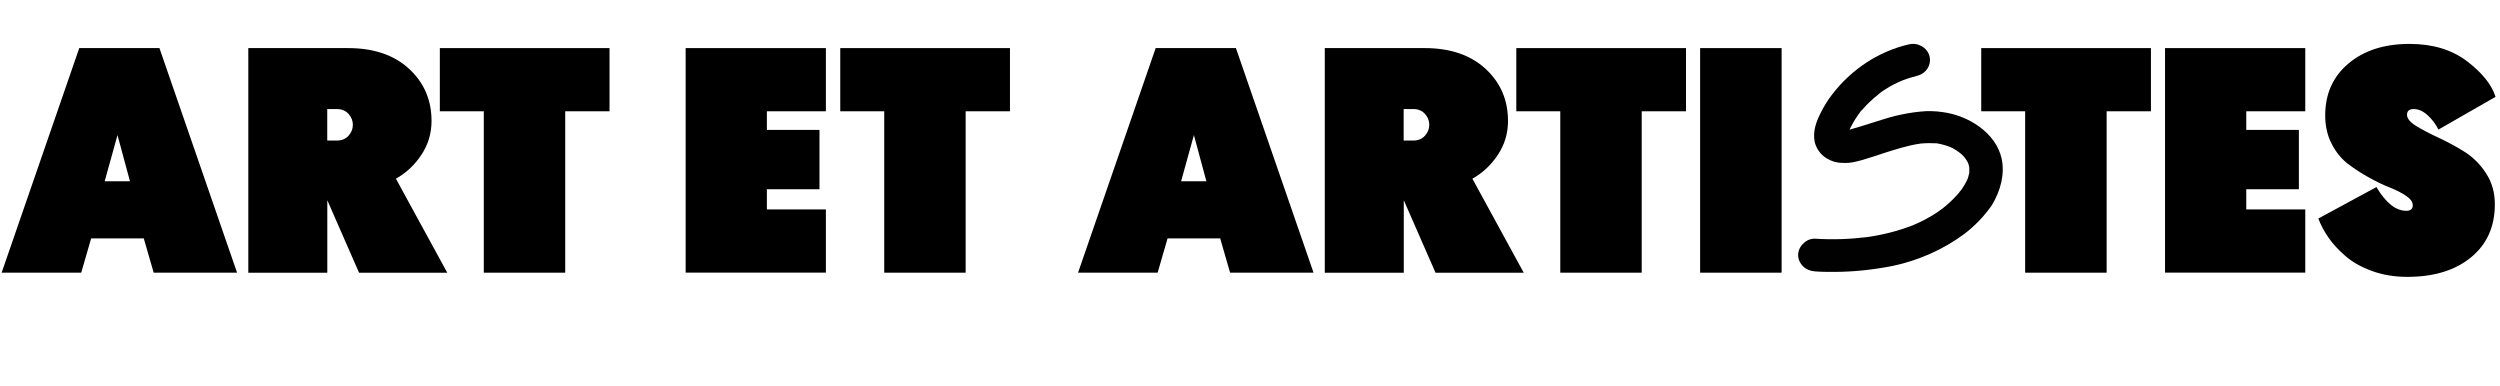
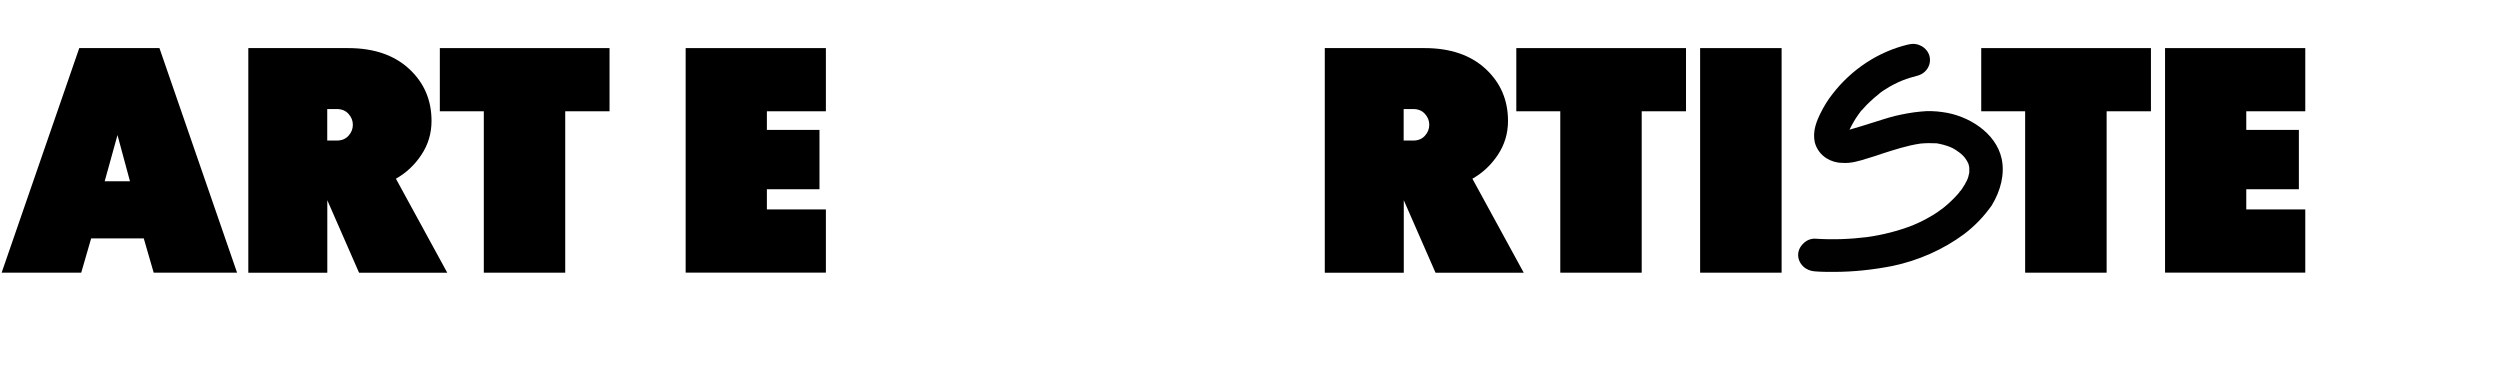
<svg xmlns="http://www.w3.org/2000/svg" version="1.1" id="Capa_1" x="0px" y="0px" viewBox="0 0 3825.9 590.7" style="enable-background:new 0 0 3825.9 590.7;" xml:space="preserve">
  <style type="text/css">
	.st0{enable-background:new    ;}
	.st1{opacity:0;enable-background:new    ;}
	.st2{fill:#010101;}
</style>
  <g>
    <g class="st0">
      <path d="M220,364.8h-80.5l-15.2,52.5H2.5L121.3,73.6H244l118.8,343.7H235.2L220,364.8z M198.9,277.4l-19.1-70.7l-19.6,70.7H198.9z    " />
    </g>
    <g class="st0">
      <path d="M380,417.3V73.6h152.7c39.3,0,70.4,10.6,93.3,31.7c22.9,21.1,34.4,47.7,34.4,79.8c0,19-5.2,36.3-15.5,51.8    c-10.3,15.6-23.3,27.7-39,36.6l78.6,143.9h-135l-48.6-111v111H380z M500.8,215.1h14.7c7.5,0,13.5-2.5,17.9-7.4s6.6-10.5,6.6-16.7    c0-6.2-2.2-11.8-6.6-16.7s-10.4-7.4-17.9-7.4h-14.7V215.1z" />
    </g>
    <g class="st0">
      <path d="M740.4,417.3v-247h-67.3V73.6h259.7v96.7h-67.8v247H740.4z" />
      <path d="M1049.3,417.3V73.6h214.6v96.7h-90.3v28.5h80.5v90.8h-80.5v30.9h90.3v96.7H1049.3z" />
-       <path d="M1353.2,417.3v-247h-67.3V73.6h259.7v96.7h-67.8v247H1353.2z" />
-       <path d="M1867.3,364.8h-80.5l-15.2,52.5h-121.8l118.8-343.7h122.8l118.8,343.7h-127.7L1867.3,364.8z M1846.2,277.4l-19.1-70.7    l-19.6,70.7H1846.2z" />
    </g>
    <g class="st0">
      <path d="M2027.4,417.3V73.6h152.7c39.3,0,70.4,10.6,93.3,31.7c22.9,21.1,34.4,47.7,34.4,79.8c0,19-5.2,36.3-15.5,51.8    c-10.3,15.6-23.3,27.7-39,36.6l78.6,143.9h-135l-48.6-111v111H2027.4z M2148.1,215.1h14.7c7.5,0,13.5-2.5,17.9-7.4    s6.6-10.5,6.6-16.7c0-6.2-2.2-11.8-6.6-16.7s-10.4-7.4-17.9-7.4h-14.7V215.1z" />
    </g>
    <g class="st0">
      <path d="M2387.8,417.3v-247h-67.3V73.6h259.7v96.7h-67.8v247H2387.8z" />
      <path d="M2601.8,417.3V73.6h124.7v343.7H2601.8z" />
    </g>
    <g class="st1">
-       <path d="M2891,314.2c0-4.9-3.3-9.7-9.8-14.2c-6.6-4.6-14.8-8.8-24.8-12.8c-10-3.9-20.8-9.1-32.4-15.5    c-11.6-6.4-22.4-13.4-32.4-21.1c-10-7.7-18.3-17.9-24.8-30.7c-6.6-12.8-9.8-27.2-9.8-43.2c0-33.1,11.9-59.6,35.6-79.5    c23.7-20,54.9-30,93.5-30c35.4,0,64.6,8.8,87.9,26.5c23.2,17.7,37.8,35.8,43.7,54.5l-87.4,50.1c-4.3-8.5-9.8-15.9-16.7-22.1    c-6.9-6.2-13.9-9.3-21.1-9.3c-6.9,0-10.3,2.9-10.3,8.8c0,5.6,4.6,11.2,13.7,16.9c9.2,5.7,20.4,11.6,33.6,17.7    c13.3,6.1,26.5,13.2,39.8,21.4c13.3,8.2,24.5,19.2,33.6,33.1c9.2,13.9,13.7,29.9,13.7,47.9c0,34-12.1,61.1-36.3,81    c-24.2,20-56.8,30-97.7,30c-19.3,0-37.2-2.9-53.5-8.8c-16.4-5.9-30-13.5-40.8-22.8s-19.6-18.8-26.3-28.5    c-6.7-9.7-11.9-19.4-15.5-29.2l88.9-48.1c14.4,24.2,29.6,36.3,45.7,36.3C2887.8,322.6,2891,319.8,2891,314.2z" />
-     </g>
+       </g>
    <g class="st0">
      <path d="M3099.2,417.3v-247H3032V73.6h259.7v96.7h-67.8v247H3099.2z" />
      <path d="M3313.3,417.3V73.6h214.6v96.7h-90.3v28.5h80.5v90.8h-80.5v30.9h90.3v96.7H3313.3z" />
-       <path d="M3692.4,314.2c0-4.9-3.3-9.7-9.8-14.2c-6.6-4.6-14.8-8.8-24.8-12.8c-10-3.9-20.8-9.1-32.4-15.5    c-11.6-6.4-22.4-13.4-32.4-21.1c-10-7.7-18.3-17.9-24.8-30.7c-6.6-12.8-9.8-27.2-9.8-43.2c0-33.1,11.9-59.6,35.6-79.5    c23.7-20,54.9-30,93.5-30c35.4,0,64.6,8.8,87.9,26.5c23.2,17.7,37.8,35.8,43.7,54.5l-87.4,50.1c-4.3-8.5-9.8-15.9-16.7-22.1    c-6.9-6.2-13.9-9.3-21.1-9.3c-6.9,0-10.3,2.9-10.3,8.8c0,5.6,4.6,11.2,13.7,16.9c9.2,5.7,20.4,11.6,33.6,17.7    c13.3,6.1,26.5,13.2,39.8,21.4c13.3,8.2,24.5,19.2,33.6,33.1c9.2,13.9,13.7,29.9,13.7,47.9c0,34-12.1,61.1-36.3,81    c-24.2,20-56.8,30-97.7,30c-19.3,0-37.2-2.9-53.5-8.8c-16.4-5.9-30-13.5-40.8-22.8c-10.8-9.3-19.6-18.8-26.3-28.5    c-6.7-9.7-11.9-19.4-15.5-29.2l88.9-48.1c14.4,24.2,29.6,36.3,45.7,36.3C3689.1,322.6,3692.4,319.8,3692.4,314.2z" />
    </g>
    <g>
      <path class="st2" d="M3063.3,243.1c-8.7-40.3-51.6-66.5-90.2-71.5c-11.3-1.7-23-2.1-34.3-0.8c-13,1.2-26,3.7-38.6,6.6    c-11.3,2.9-22.6,6.6-33.4,10l-3.9,1.2c-9.5,2.9-19.1,6.2-28.6,8.7c-1.3,0.4-2.6,0.8-3.9,1.2c3.9-7.9,8.2-15.8,13.4-22.9    c1.3-1.7,2.6-3.7,3.9-5.4l3.5-3.7c3.5-4.2,7.4-7.9,11.3-11.6c3.9-3.7,7.8-7.1,12.6-10.8l0.4-0.4c0,0,0.4,0,0.4-0.4l2.6-2.1    c2.2-1.7,4.3-2.9,6.9-4.6c8.2-5.4,17.4-10,26.5-13.7c7.4-2.9,14.8-5,22.6-7.1c6.5-1.7,12.1-5.8,15.6-11.6s4.3-12.5,2.6-18.7    s-6.1-11.6-12.1-15c-6.1-3.3-12.6-4.2-19.5-2.5h-0.4c-46,10.8-87.6,38.2-117.1,76.9c-6.5,8.3-12.1,17.5-16.9,27    c-6.9,13.7-13,28.7-9.5,45.7c2.6,10,8.7,18.7,17.8,24.5c7.4,4.6,15.6,7.1,23.9,7.1c13.4,1.2,26.5-2.9,38.2-6.6    c7.4-2.1,14.8-4.6,22.1-7.1c19.5-6.2,39.5-12.9,59.9-15.8c8.2-0.8,16.5-0.8,24.7-0.4c6.9,1.2,13.4,2.9,20,5.4c3,1.2,6.5,2.9,9.5,5    c1.3,0.8,2.6,1.7,3.5,2.5c0.9,0.4,1.3,0.8,1.7,1.2c0.9,0.4,1.3,1.2,2.2,1.7c1.7,1.2,3,2.9,4.8,4.6c0.4,0.8,1.3,1.2,1.7,2.1    c1.7,2.5,3.5,5,4.8,7.9c0.9,2.1,1.3,4.6,1.7,6.7v7.9c-0.9,4.2-1.7,7.9-3.5,11.6c-2.2,4.6-4.8,9.1-7.8,13.3    c-0.4,0.8-1.3,1.7-2.2,2.9l-0.9,0.8c-0.4,0.4-0.4,0.8-1.3,2.1l-2.6,2.9c-6.5,7.5-14.3,14.5-22.1,20.8l-5.2,3.7l-0.4,0.4    c-0.9,0.8-2.2,1.2-3,2.1c-3.9,2.5-8.2,5.4-13,7.9c-7.8,4.6-16.5,8.7-24.7,12.1c-22.6,8.7-45.6,14.5-69.4,17.9    c-26.5,3.3-52.9,4.2-79.4,2.5c-6.5-0.4-13.4,2.1-18.6,7.5c-5.2,5-7.8,11.2-7.8,17.5c0,6.6,3,12.9,7.8,17.5s11.3,7.1,17.8,7.5    c9.5,0.8,19.1,0.8,29.1,0.8c29.9,0,60.3-3.3,89.8-9.1c39.5-8.3,77.2-24.9,109.3-48.6c16.5-12.5,30.8-27.4,42.5-44.1    C3062.1,291.3,3068.1,266,3063.3,243.1L3063.3,243.1z M3001.3,292.6l-0.9-0.4l-0.4-0.4L3001.3,292.6L3001.3,292.6z" />
    </g>
  </g>
</svg>